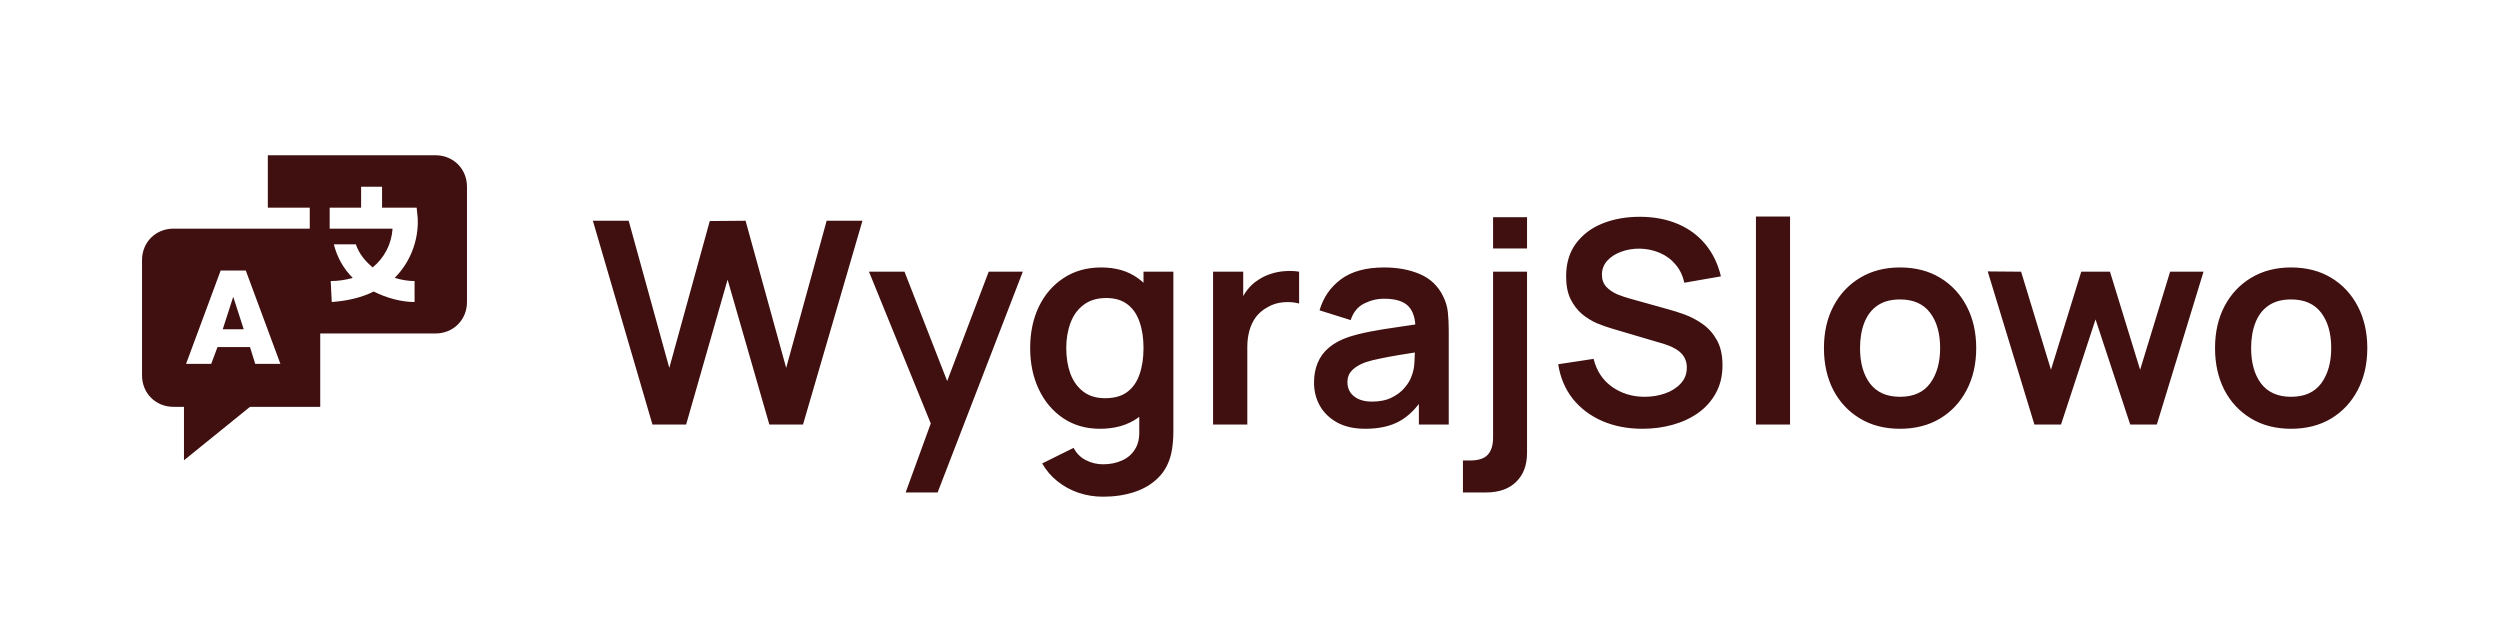
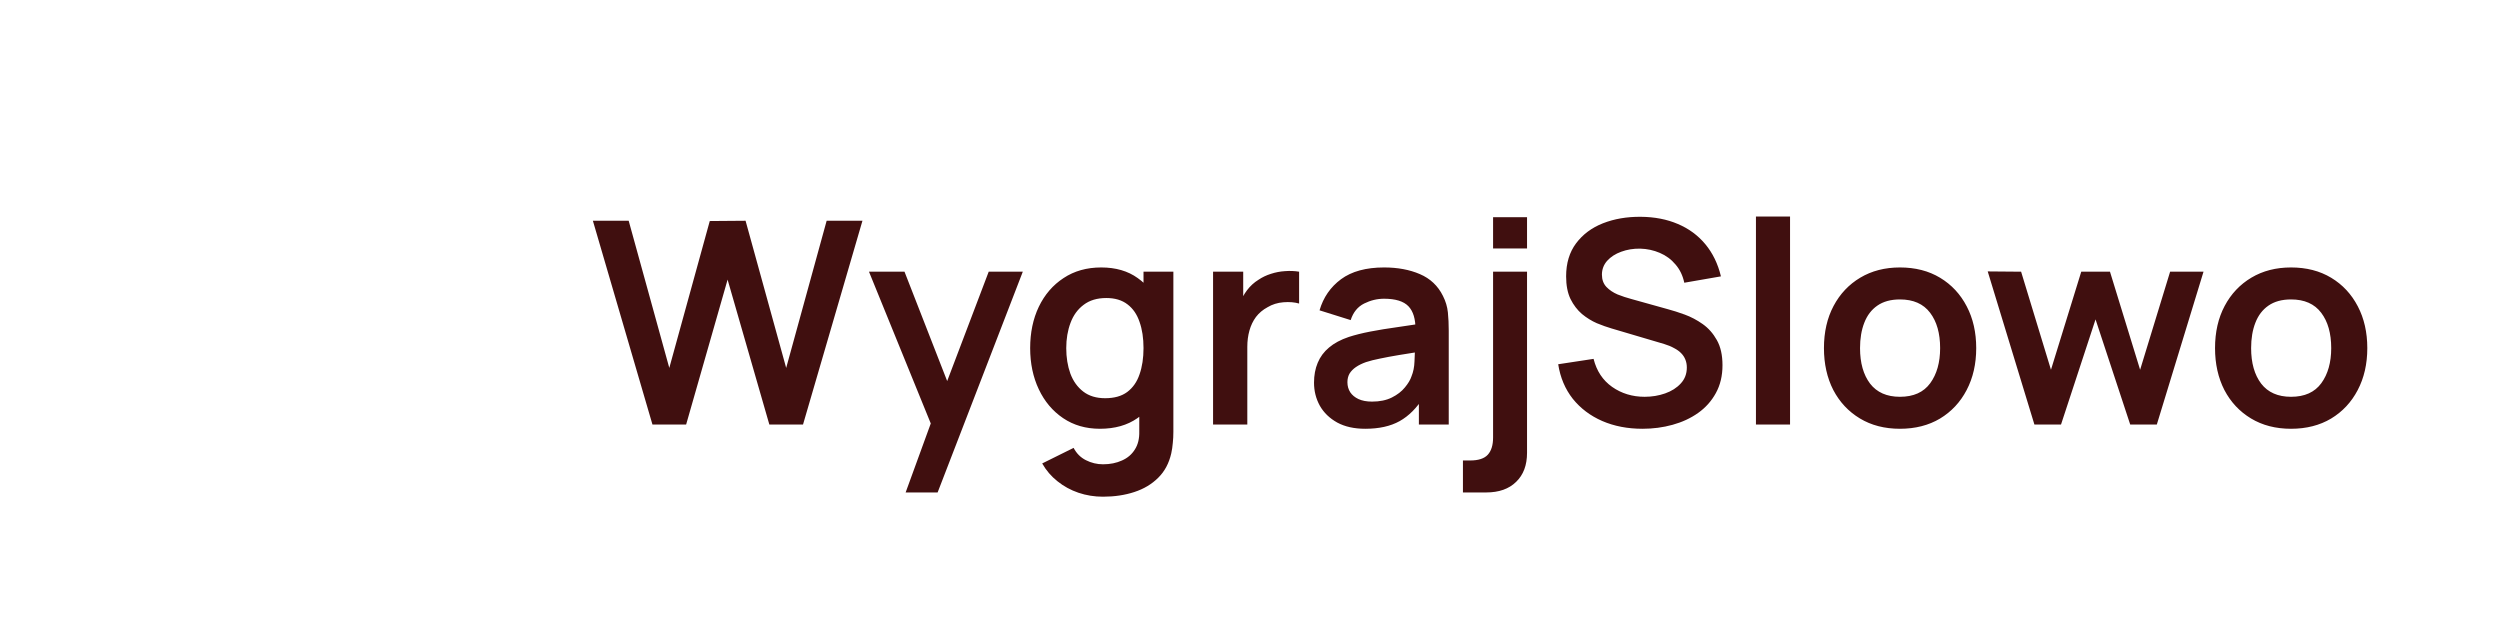
<svg xmlns="http://www.w3.org/2000/svg" width="212" height="53" viewBox="0 0 212 53" fill="none">
  <g clip-path="url(#clip0_14_5253)">
-     <path d="M19.778 25.167L18.889 27.922H20.667L19.778 25.167Z" fill="#400F0F" />
-     <path d="M36.933 13.167H22.711V17.611H26.267V19.389H14.711C13.2 19.389 12.044 20.544 12.044 22.056V31.833C12.044 33.344 13.2 34.5 14.711 34.5H15.6V39.033L21.2 34.5H27.156V28.278H36.933C38.444 28.278 39.6 27.122 39.6 25.611V15.833C39.6 14.322 38.444 13.167 36.933 13.167ZM21.644 30.856L21.2 29.433H18.444L17.911 30.856H15.778L18.711 22.944H20.844L23.778 30.856H21.644ZM35.156 23.833V25.611C34 25.611 32.756 25.256 31.689 24.722C30.622 25.256 29.378 25.522 28.133 25.611L28.044 23.833C28.667 23.833 29.289 23.744 29.911 23.567C29.111 22.767 28.578 21.789 28.311 20.722H30.178C30.444 21.522 30.978 22.144 31.6 22.678C32.578 21.878 33.2 20.722 33.289 19.389H27.956V17.611H30.622V15.833H32.4V17.611H35.333L35.422 18.5C35.511 20.367 34.8 22.233 33.467 23.567C34.089 23.744 34.622 23.833 35.156 23.833Z" fill="#400F0F" />
-   </g>
+     </g>
  <path d="M55.328 36L50.276 18.72H53.312L56.756 31.2L60.188 18.744L63.224 18.72L66.668 31.2L70.1 18.72H73.136L68.096 36H65.24L61.7 23.712L58.184 36H55.328ZM76.798 41.76L79.294 34.908L79.342 36.924L73.69 23.04H76.702L80.71 33.312H79.942L83.842 23.04H86.734L79.51 41.76H76.798ZM93.526 42.12C92.806 42.12 92.114 42.008 91.45 41.784C90.794 41.56 90.202 41.236 89.674 40.812C89.146 40.396 88.714 39.892 88.378 39.3L91.042 37.98C91.29 38.452 91.638 38.8 92.086 39.024C92.542 39.256 93.026 39.372 93.538 39.372C94.138 39.372 94.674 39.264 95.146 39.048C95.618 38.84 95.982 38.528 96.238 38.112C96.502 37.704 96.626 37.192 96.61 36.576V32.892H96.97V23.04H99.502V36.624C99.502 36.952 99.486 37.264 99.454 37.56C99.43 37.864 99.386 38.16 99.322 38.448C99.13 39.288 98.762 39.976 98.218 40.512C97.674 41.056 96.998 41.46 96.19 41.724C95.39 41.988 94.502 42.12 93.526 42.12ZM93.274 36.36C92.082 36.36 91.042 36.06 90.154 35.46C89.266 34.86 88.578 34.044 88.09 33.012C87.602 31.98 87.358 30.816 87.358 29.52C87.358 28.208 87.602 27.04 88.09 26.016C88.586 24.984 89.286 24.172 90.19 23.58C91.094 22.98 92.158 22.68 93.382 22.68C94.614 22.68 95.646 22.98 96.478 23.58C97.318 24.172 97.954 24.984 98.386 26.016C98.818 27.048 99.034 28.216 99.034 29.52C99.034 30.808 98.818 31.972 98.386 33.012C97.954 34.044 97.31 34.86 96.454 35.46C95.598 36.06 94.538 36.36 93.274 36.36ZM93.718 33.768C94.494 33.768 95.118 33.592 95.59 33.24C96.07 32.88 96.418 32.38 96.634 31.74C96.858 31.1 96.97 30.36 96.97 29.52C96.97 28.672 96.858 27.932 96.634 27.3C96.418 26.66 96.078 26.164 95.614 25.812C95.15 25.452 94.55 25.272 93.814 25.272C93.038 25.272 92.398 25.464 91.894 25.848C91.39 26.224 91.018 26.736 90.778 27.384C90.538 28.024 90.418 28.736 90.418 29.52C90.418 30.312 90.534 31.032 90.766 31.68C91.006 32.32 91.37 32.828 91.858 33.204C92.346 33.58 92.966 33.768 93.718 33.768ZM102.868 36V23.04H105.424V26.196L105.112 25.788C105.272 25.356 105.484 24.964 105.748 24.612C106.02 24.252 106.344 23.956 106.72 23.724C107.04 23.508 107.392 23.34 107.776 23.22C108.168 23.092 108.568 23.016 108.976 22.992C109.384 22.96 109.78 22.976 110.164 23.04V25.74C109.78 25.628 109.336 25.592 108.832 25.632C108.336 25.672 107.888 25.812 107.488 26.052C107.088 26.268 106.76 26.544 106.504 26.88C106.256 27.216 106.072 27.6 105.952 28.032C105.832 28.456 105.772 28.916 105.772 29.412V36H102.868ZM115.773 36.36C114.837 36.36 114.045 36.184 113.397 35.832C112.749 35.472 112.257 34.996 111.921 34.404C111.593 33.812 111.429 33.16 111.429 32.448C111.429 31.824 111.533 31.264 111.741 30.768C111.949 30.264 112.269 29.832 112.701 29.472C113.133 29.104 113.693 28.804 114.381 28.572C114.901 28.404 115.509 28.252 116.205 28.116C116.909 27.98 117.669 27.856 118.485 27.744C119.309 27.624 120.169 27.496 121.065 27.36L120.033 27.948C120.041 27.052 119.841 26.392 119.433 25.968C119.025 25.544 118.337 25.332 117.369 25.332C116.785 25.332 116.221 25.468 115.677 25.74C115.133 26.012 114.753 26.48 114.537 27.144L111.897 26.316C112.217 25.22 112.825 24.34 113.721 23.676C114.625 23.012 115.841 22.68 117.369 22.68C118.521 22.68 119.533 22.868 120.405 23.244C121.285 23.62 121.937 24.236 122.361 25.092C122.593 25.548 122.733 26.016 122.781 26.496C122.829 26.968 122.853 27.484 122.853 28.044V36H120.321V33.192L120.741 33.648C120.157 34.584 119.473 35.272 118.689 35.712C117.913 36.144 116.941 36.36 115.773 36.36ZM116.349 34.056C117.005 34.056 117.565 33.94 118.029 33.708C118.493 33.476 118.861 33.192 119.133 32.856C119.413 32.52 119.601 32.204 119.697 31.908C119.849 31.54 119.933 31.12 119.949 30.648C119.973 30.168 119.985 29.78 119.985 29.484L120.873 29.748C120.001 29.884 119.253 30.004 118.629 30.108C118.005 30.212 117.469 30.312 117.021 30.408C116.573 30.496 116.177 30.596 115.833 30.708C115.497 30.828 115.213 30.968 114.981 31.128C114.749 31.288 114.569 31.472 114.441 31.68C114.321 31.888 114.261 32.132 114.261 32.412C114.261 32.732 114.341 33.016 114.501 33.264C114.661 33.504 114.893 33.696 115.197 33.84C115.509 33.984 115.893 34.056 116.349 34.056ZM124.057 41.76V39.048H124.669C125.373 39.048 125.873 38.884 126.169 38.556C126.465 38.228 126.613 37.744 126.613 37.104V23.04H129.493V38.4C129.493 39.448 129.185 40.268 128.569 40.86C127.961 41.46 127.113 41.76 126.025 41.76H124.057ZM126.613 21.072V18.42H129.493V21.072H126.613ZM139.287 36.36C138.023 36.36 136.883 36.14 135.867 35.7C134.859 35.26 134.027 34.632 133.371 33.816C132.723 32.992 132.311 32.016 132.135 30.888L135.135 30.432C135.391 31.456 135.915 32.248 136.707 32.808C137.507 33.368 138.427 33.648 139.467 33.648C140.083 33.648 140.663 33.552 141.207 33.36C141.751 33.168 142.191 32.888 142.527 32.52C142.871 32.152 143.043 31.7 143.043 31.164C143.043 30.924 143.003 30.704 142.923 30.504C142.843 30.296 142.723 30.112 142.563 29.952C142.411 29.792 142.211 29.648 141.963 29.52C141.723 29.384 141.443 29.268 141.123 29.172L136.659 27.852C136.275 27.74 135.859 27.592 135.411 27.408C134.971 27.216 134.551 26.956 134.151 26.628C133.759 26.292 133.435 25.868 133.179 25.356C132.931 24.836 132.807 24.196 132.807 23.436C132.807 22.324 133.087 21.392 133.647 20.64C134.215 19.88 134.975 19.312 135.927 18.936C136.887 18.56 137.951 18.376 139.119 18.384C140.303 18.392 141.359 18.596 142.287 18.996C143.215 19.388 143.991 19.96 144.615 20.712C145.239 21.464 145.679 22.372 145.935 23.436L142.827 23.976C142.699 23.368 142.451 22.852 142.083 22.428C141.723 21.996 141.279 21.668 140.751 21.444C140.231 21.22 139.675 21.1 139.083 21.084C138.507 21.076 137.971 21.164 137.475 21.348C136.987 21.524 136.591 21.78 136.287 22.116C135.991 22.452 135.843 22.844 135.843 23.292C135.843 23.716 135.971 24.064 136.227 24.336C136.483 24.6 136.799 24.812 137.175 24.972C137.559 25.124 137.947 25.252 138.339 25.356L141.435 26.22C141.859 26.332 142.335 26.484 142.863 26.676C143.391 26.868 143.899 27.136 144.387 27.48C144.875 27.824 145.275 28.276 145.587 28.836C145.907 29.396 146.067 30.108 146.067 30.972C146.067 31.868 145.879 32.656 145.503 33.336C145.135 34.008 144.635 34.568 144.003 35.016C143.371 35.464 142.647 35.8 141.831 36.024C141.023 36.248 140.175 36.36 139.287 36.36ZM148.904 36V18.36H151.796V36H148.904ZM161.115 36.36C159.819 36.36 158.687 36.068 157.719 35.484C156.751 34.9 155.999 34.096 155.463 33.072C154.935 32.04 154.671 30.856 154.671 29.52C154.671 28.16 154.943 26.968 155.487 25.944C156.031 24.92 156.787 24.12 157.755 23.544C158.723 22.968 159.843 22.68 161.115 22.68C162.419 22.68 163.555 22.972 164.523 23.556C165.491 24.14 166.243 24.948 166.779 25.98C167.315 27.004 167.583 28.184 167.583 29.52C167.583 30.864 167.311 32.052 166.767 33.084C166.231 34.108 165.479 34.912 164.511 35.496C163.543 36.072 162.411 36.36 161.115 36.36ZM161.115 33.648C162.267 33.648 163.123 33.264 163.683 32.496C164.243 31.728 164.523 30.736 164.523 29.52C164.523 28.264 164.239 27.264 163.671 26.52C163.103 25.768 162.251 25.392 161.115 25.392C160.339 25.392 159.699 25.568 159.195 25.92C158.699 26.264 158.331 26.748 158.091 27.372C157.851 27.988 157.731 28.704 157.731 29.52C157.731 30.776 158.015 31.78 158.583 32.532C159.159 33.276 160.003 33.648 161.115 33.648ZM172.518 36L168.558 23.016L171.39 23.04L173.922 31.356L176.49 23.04H178.926L181.482 31.356L184.026 23.04H186.858L182.898 36H180.642L177.702 27.084L174.774 36H172.518ZM194.279 36.36C192.983 36.36 191.851 36.068 190.883 35.484C189.915 34.9 189.163 34.096 188.627 33.072C188.099 32.04 187.835 30.856 187.835 29.52C187.835 28.16 188.107 26.968 188.651 25.944C189.195 24.92 189.951 24.12 190.919 23.544C191.887 22.968 193.007 22.68 194.279 22.68C195.583 22.68 196.719 22.972 197.687 23.556C198.655 24.14 199.407 24.948 199.943 25.98C200.479 27.004 200.747 28.184 200.747 29.52C200.747 30.864 200.475 32.052 199.931 33.084C199.395 34.108 198.643 34.912 197.675 35.496C196.707 36.072 195.575 36.36 194.279 36.36ZM194.279 33.648C195.431 33.648 196.287 33.264 196.847 32.496C197.407 31.728 197.687 30.736 197.687 29.52C197.687 28.264 197.403 27.264 196.835 26.52C196.267 25.768 195.415 25.392 194.279 25.392C193.503 25.392 192.863 25.568 192.359 25.92C191.863 26.264 191.495 26.748 191.255 27.372C191.015 27.988 190.895 28.704 190.895 29.52C190.895 30.776 191.179 31.78 191.747 32.532C192.323 33.276 193.167 33.648 194.279 33.648Z" fill="#400F0F" />
  <defs>
    <clipPath id="clip0_14_5253">
      <rect width="32" height="32" fill="white" transform="translate(10 10.5)" />
    </clipPath>
  </defs>
</svg>